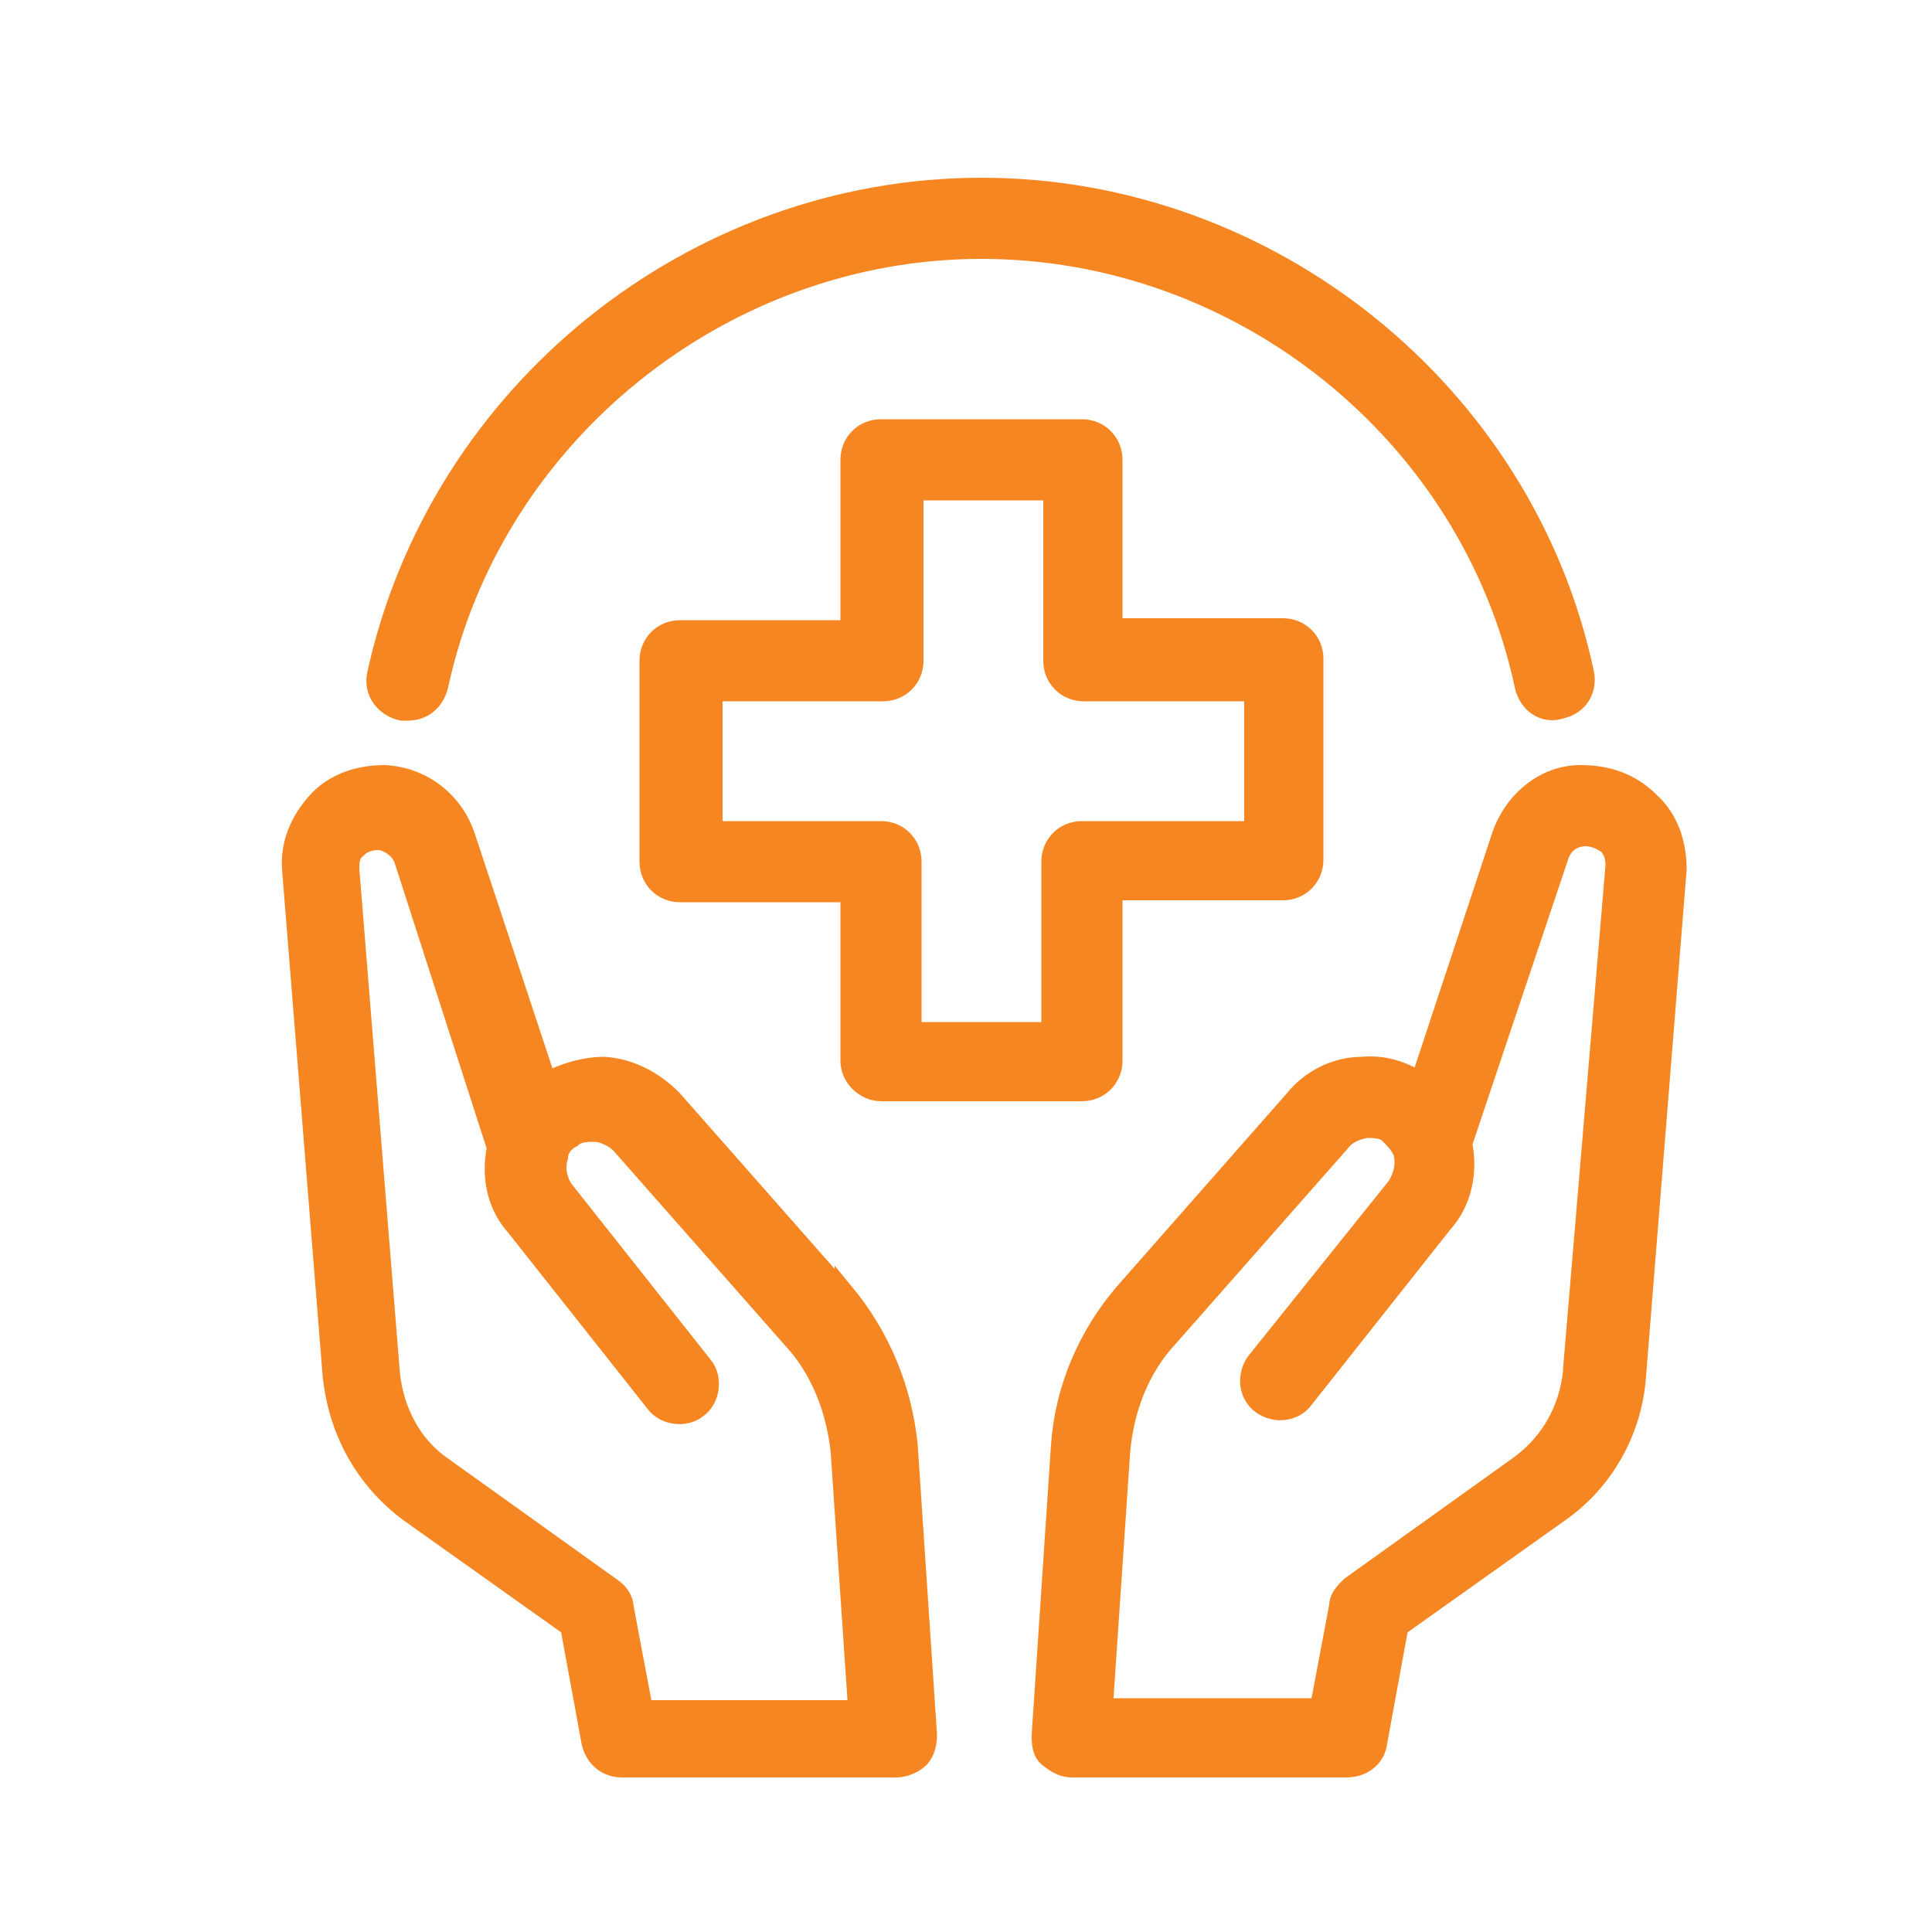
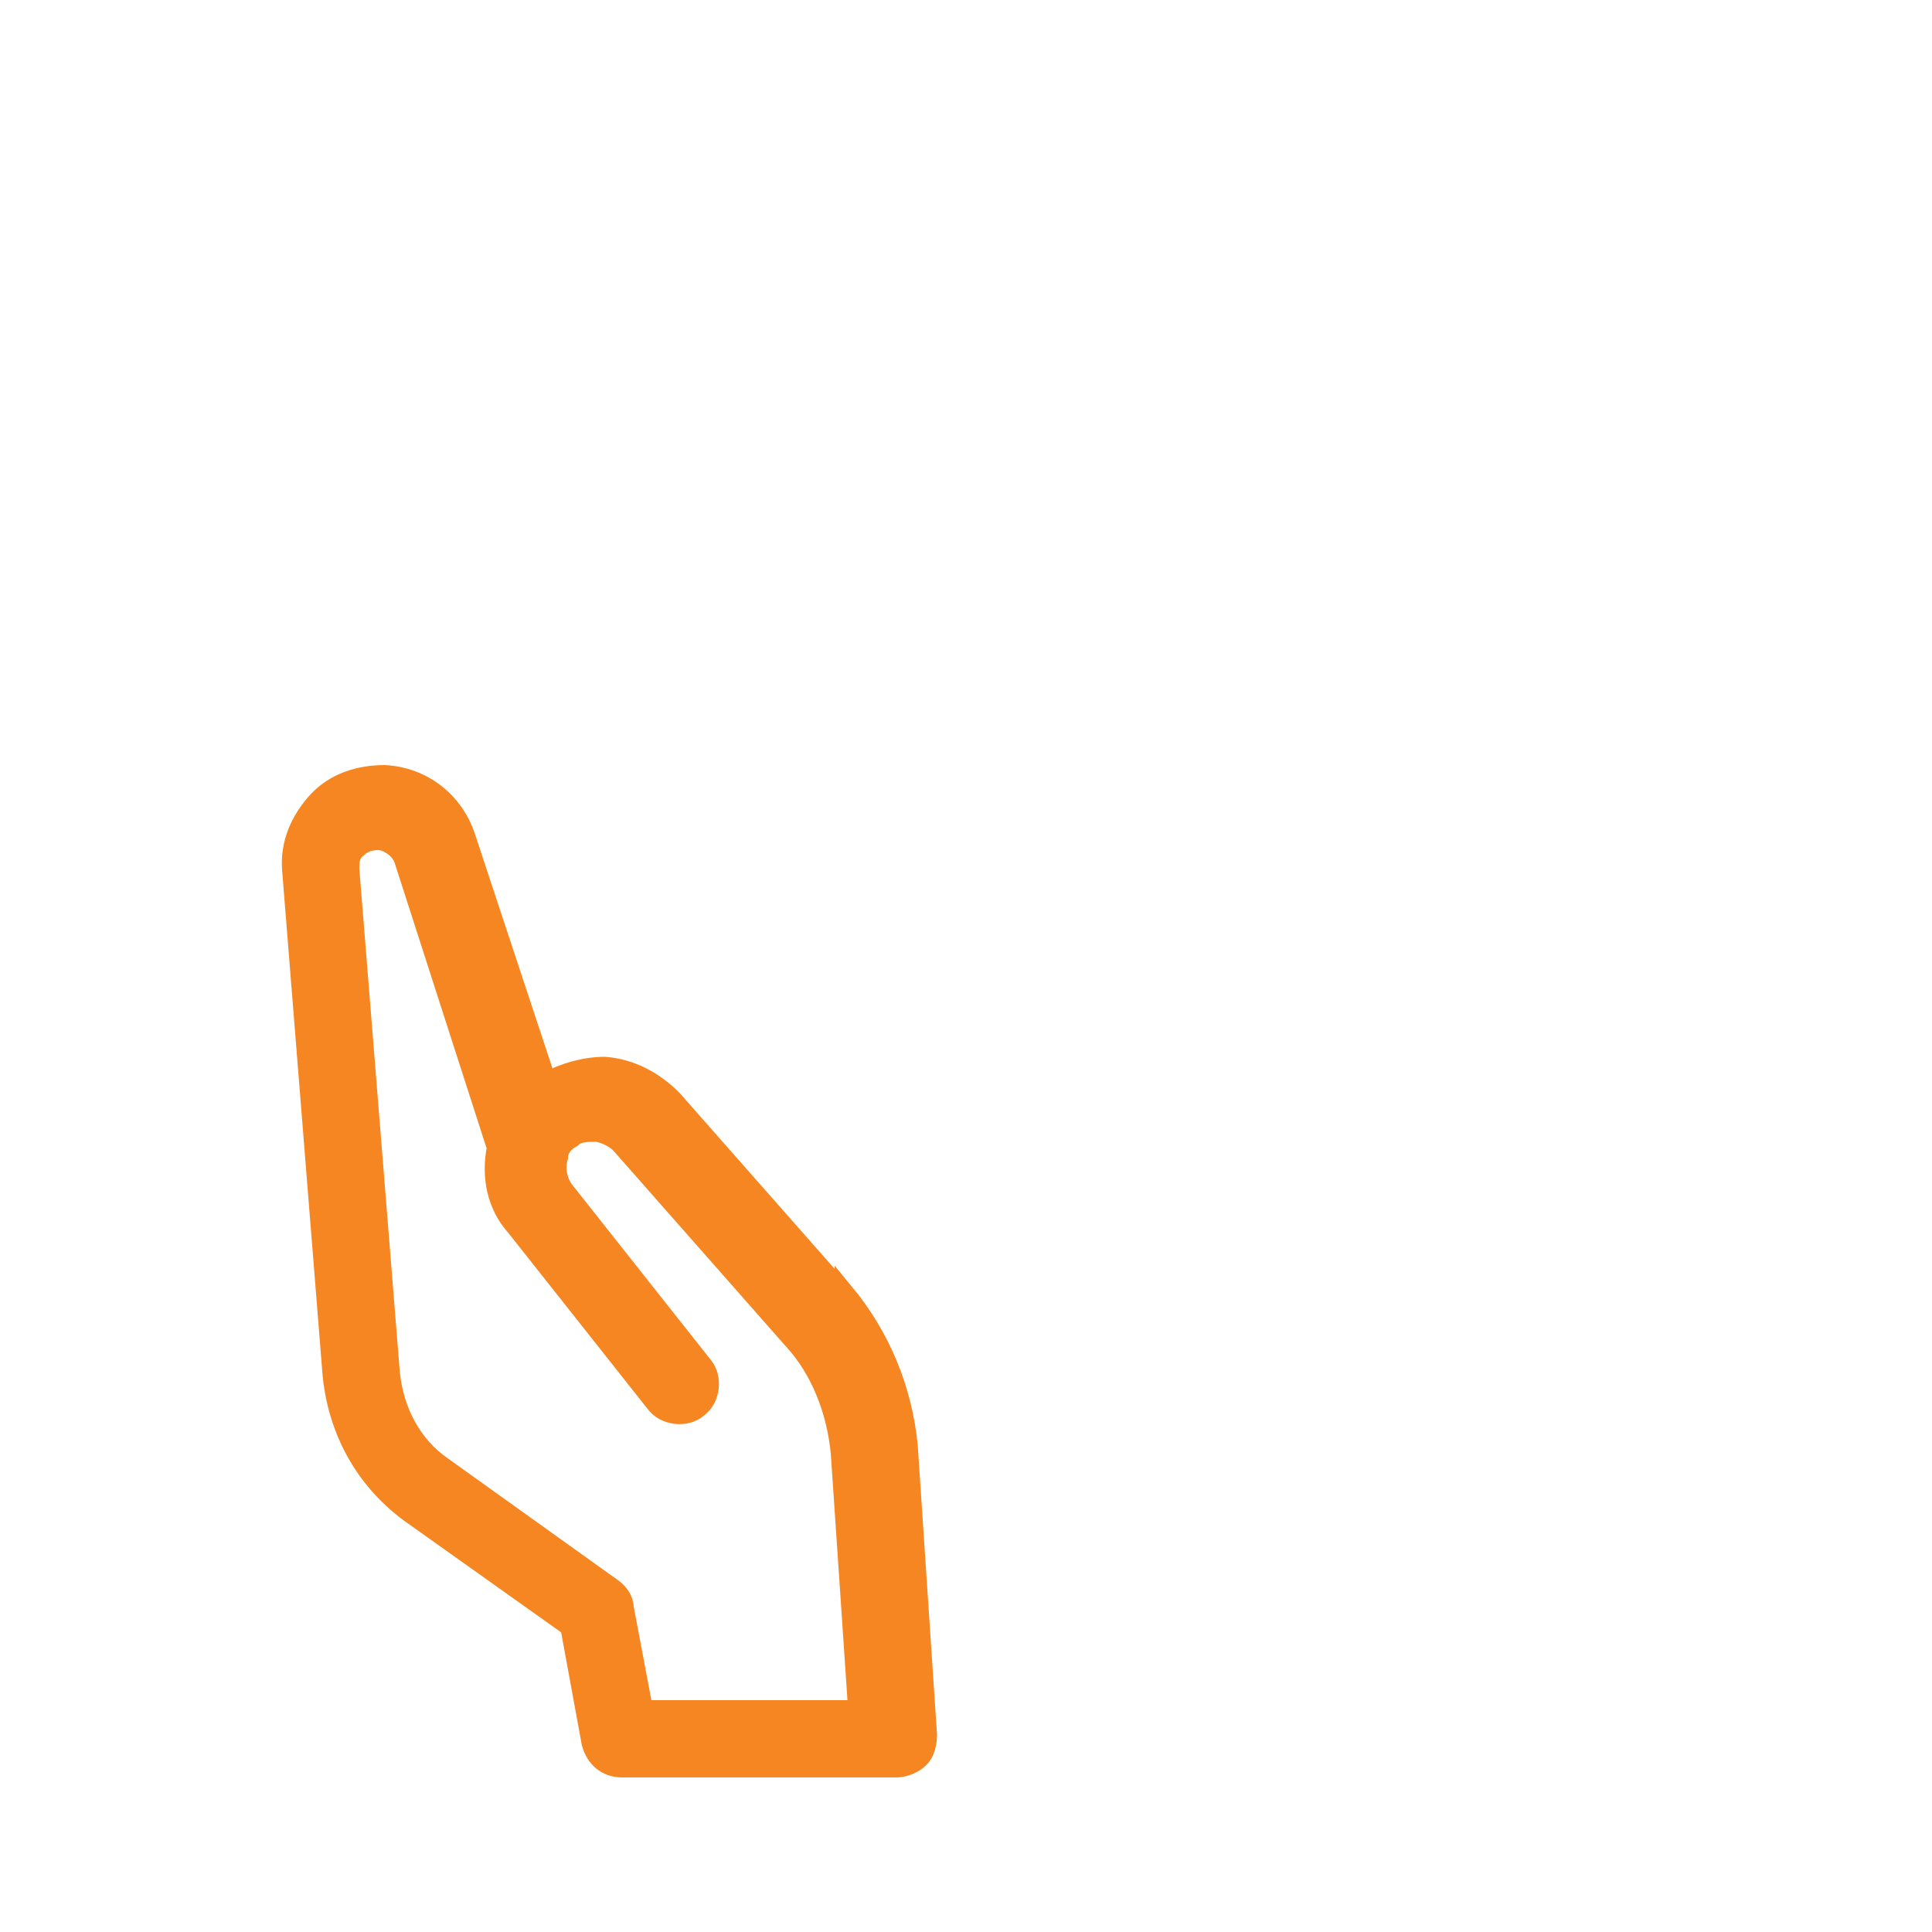
<svg xmlns="http://www.w3.org/2000/svg" id="Layer_1" version="1.1" viewBox="0 0 100 100">
  <defs>
    <style>
      .st0 {
        fill: #f68621;
        stroke: #f68621;
        stroke-miterlimit: 10;
      }
    </style>
  </defs>
  <g id="Layer_1-2">
    <g>
-       <path class="st0" d="M56,22.2h-10.4c-.9,0-1.6.7-1.6,1.6v8.8h-8.8c-.9,0-1.6.7-1.6,1.6v10.4c0,.9.7,1.6,1.6,1.6h8.8v8.7c0,.9.8,1.6,1.6,1.6h10.4c.9,0,1.6-.7,1.6-1.6v-8.8h8.8c.9,0,1.6-.7,1.6-1.6v-10.4c0-.9-.7-1.6-1.6-1.6h-8.8v-8.7c0-.9-.7-1.6-1.6-1.6h0ZM64.9,35.8v7.2h-8.9c-.9,0-1.6.7-1.6,1.6v8.8h-7.2v-8.8c0-.9-.7-1.6-1.6-1.6h-8.7v-7.2h8.8c.9,0,1.6-.7,1.6-1.6v-8.8h7.2v8.8c0,.9.7,1.6,1.6,1.6h8.8Z" />
-       <path class="st0" d="M20.8,36.8h.3c.8,0,1.4-.5,1.6-1.3,2.8-13,14.7-22.6,28.1-22.6s25.3,9.5,28.1,22.6c.2.9,1,1.5,1.9,1.2.9-.2,1.4-1,1.2-1.9-3.1-14.5-16.3-25.1-31.2-25.1s-28.1,10.6-31.3,25.2c-.2.9.4,1.7,1.3,1.9Z" />
-       <path class="st0" d="M85.4,41.5h0c-1-1-2.2-1.4-3.6-1.4-1.9,0-3.5,1.4-4.1,3.2l-4.2,12.7c-.9-.6-1.9-.9-3-.8-1.4,0-2.7.7-3.5,1.7l-8.8,10c-1.9,2.2-3.1,5-3.3,7.9l-1,15c0,.4,0,.9.4,1.2s.7.5,1.2.5h14.2c.8,0,1.5-.5,1.6-1.3l1.1-6,8.3-5.9c2.3-1.6,3.8-4.2,4-7.1l2.1-26.2c0-1.3-.4-2.6-1.4-3.5ZM81.4,71c-.2,1.9-1.1,3.6-2.7,4.8l-8.8,6.3c-.3.3-.6.6-.6,1l-1,5.3h-11.2l.9-13.3c.2-2.2,1-4.3,2.5-5.9l8.9-10.1c.3-.4.8-.6,1.3-.7.4,0,.9,0,1.2.3.3.3.5.5.7.9h0c.2.7,0,1.3-.3,1.8l-7.3,9.1c-.5.7-.4,1.7.3,2.2s1.7.4,2.2-.3l7.2-9.1c1-1.1,1.3-2.7,1-4.1l5-14.9c.2-.6.7-1,1.4-1,.4,0,.8.2,1.1.4.3.3.4.7.4,1.1l-2.2,26.1h0Z" />
      <path class="st0" d="M43.7,67h0l-8.9-10.1c-1-1-2.2-1.6-3.5-1.7-1,0-2.1.3-3,.8l-4.2-12.7c-.6-1.8-2.2-3.1-4.2-3.2-1.3,0-2.6.4-3.5,1.4s-1.4,2.2-1.3,3.5l2.1,26.2c.3,2.9,1.7,5.4,4,7.1l8.3,5.9,1.1,6c.2.8.8,1.3,1.6,1.3h14.2c.4,0,.9-.2,1.2-.5s.4-.8.4-1.2l-1-15c-.3-2.9-1.4-5.6-3.3-7.9h0ZM33.3,88.5l-1-5.3c0-.4-.3-.8-.6-1l-8.8-6.3c-1.6-1.1-2.5-2.9-2.7-4.8l-2.1-26.1c0-.4,0-.8.4-1.1.3-.3.7-.4,1.1-.4s1.1.4,1.3,1l4.8,14.9c-.3,1.5,0,3,1,4.1l7.2,9.1c.5.7,1.6.8,2.2.3.7-.5.8-1.6.3-2.2l-7.2-9.1c-.3-.4-.5-1.1-.3-1.7h0c0-.4.3-.8.7-1,.3-.3.8-.3,1.2-.3s1,.3,1.3.6l8.9,10.1c1.5,1.6,2.3,3.8,2.5,5.9l.9,13.3h-11.2c0,0,0,.1,0,.1Z" />
    </g>
  </g>
</svg>